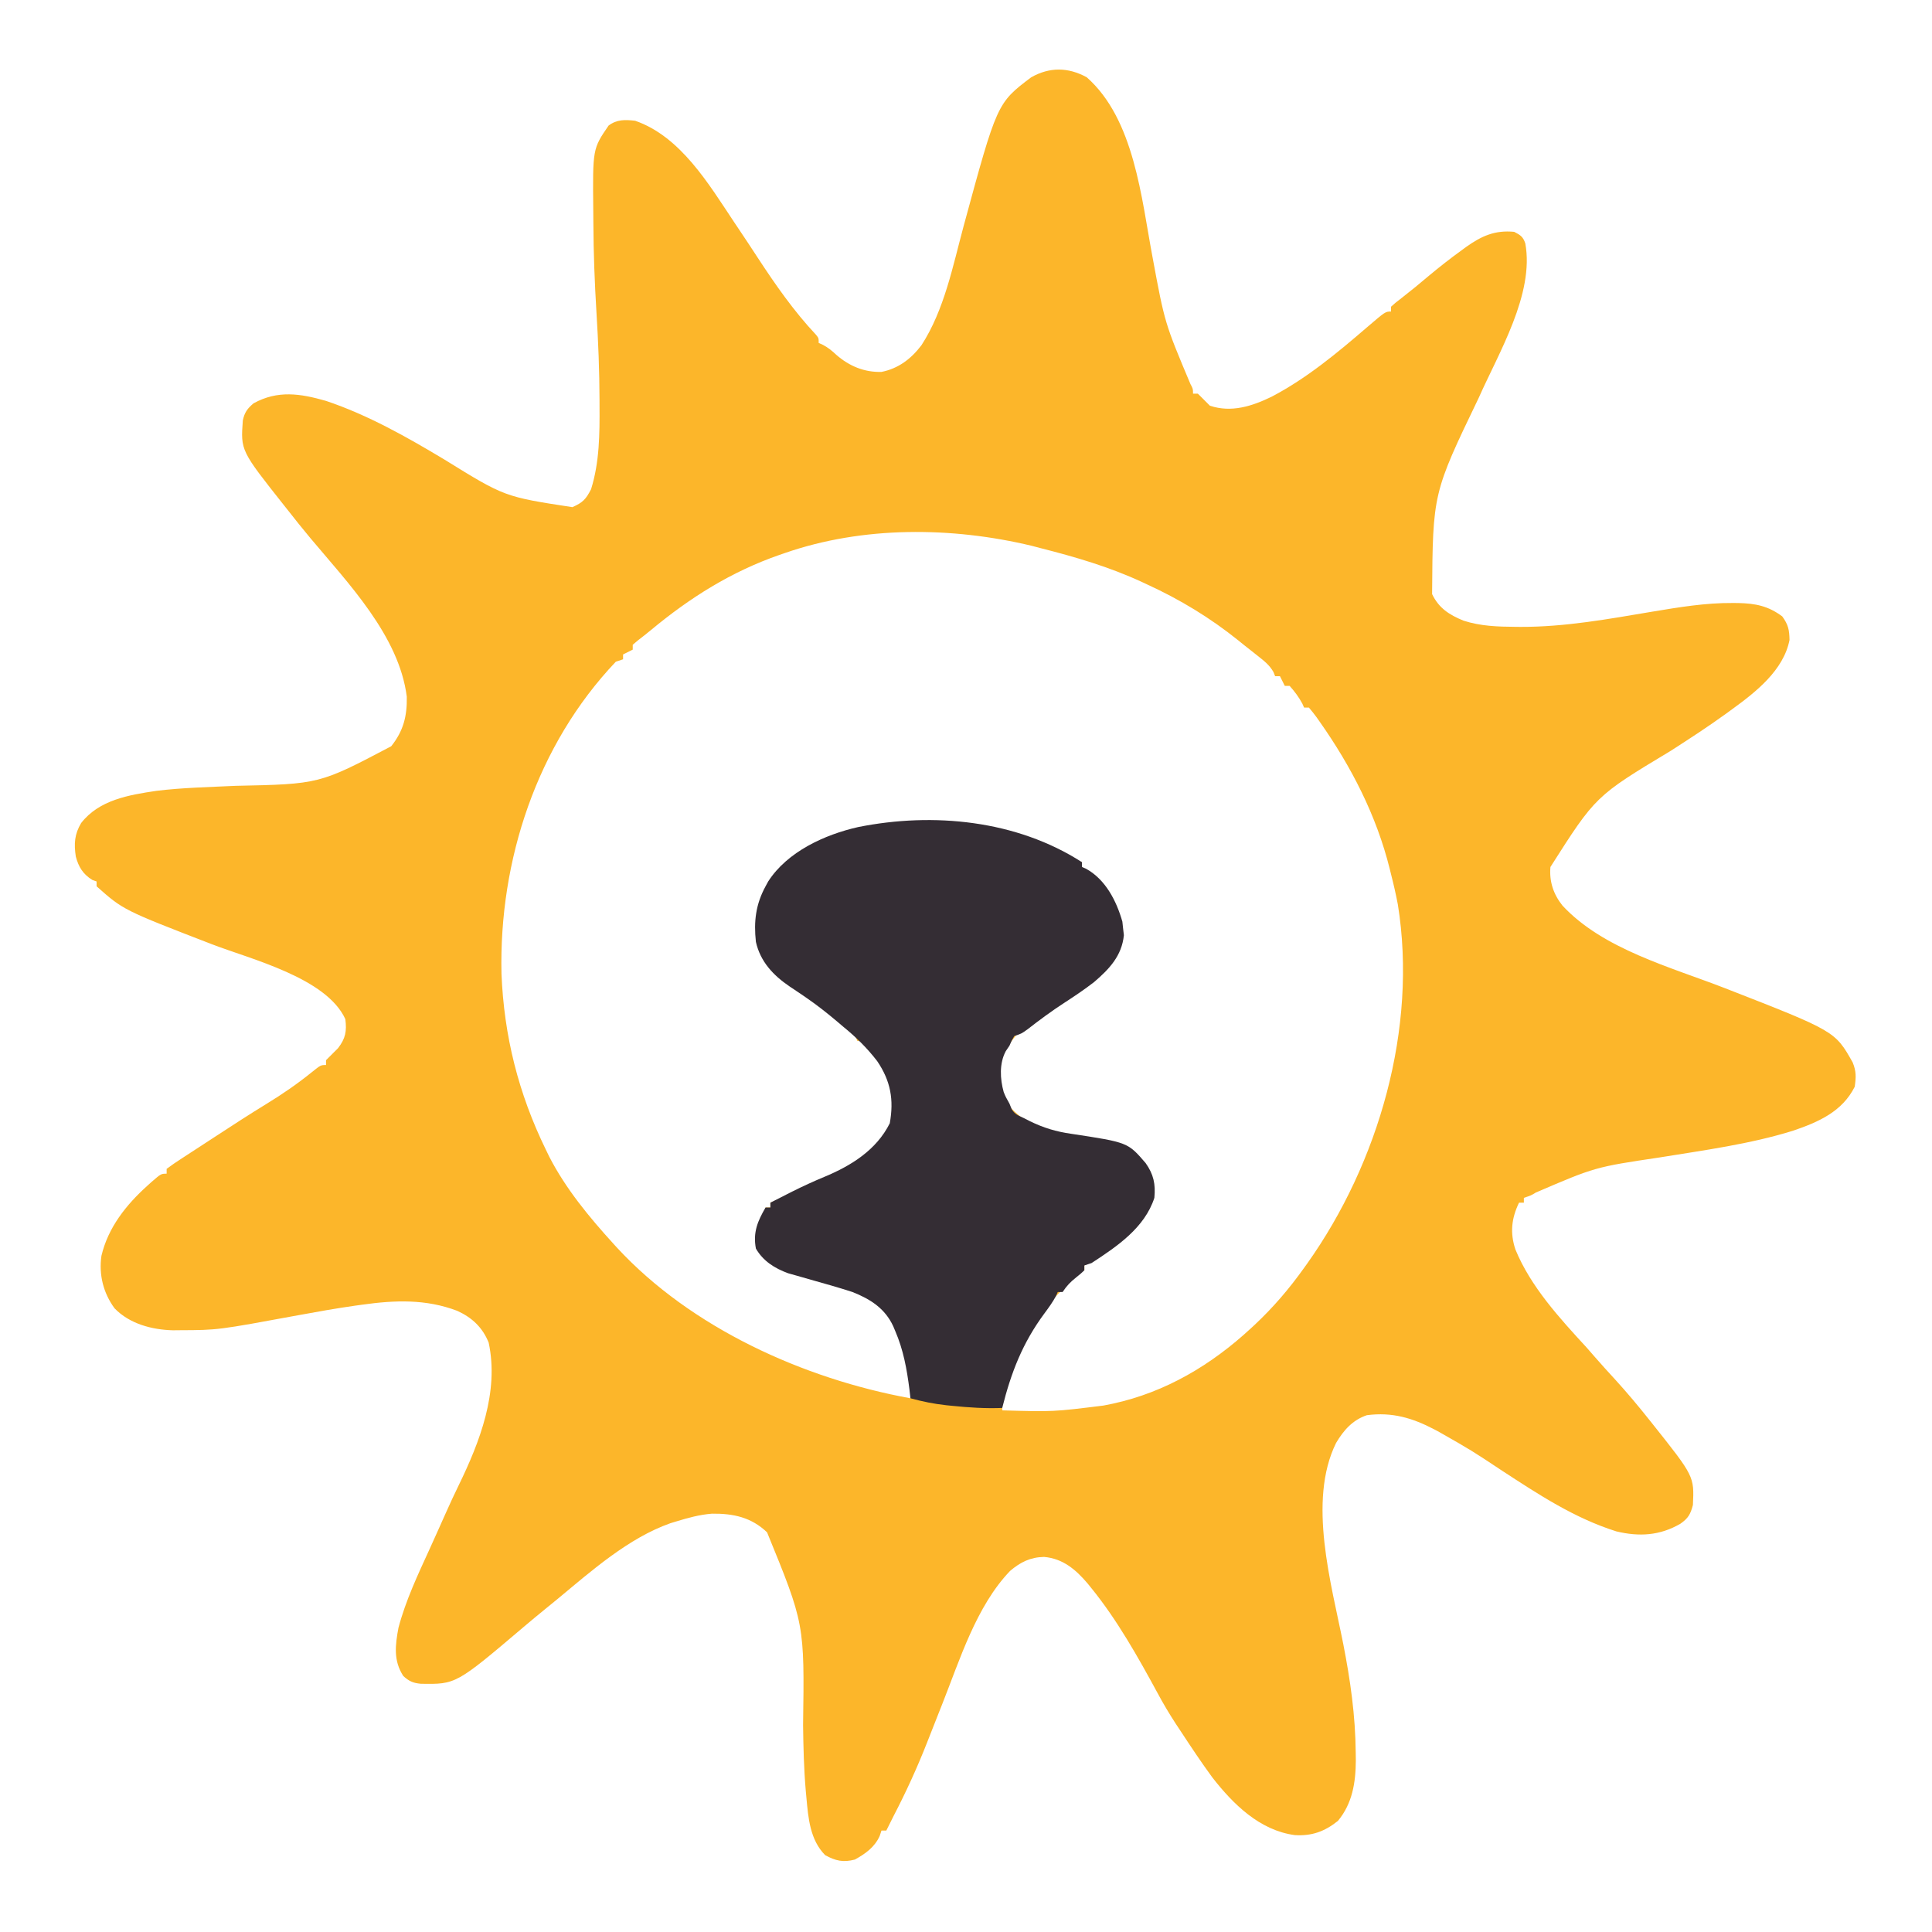
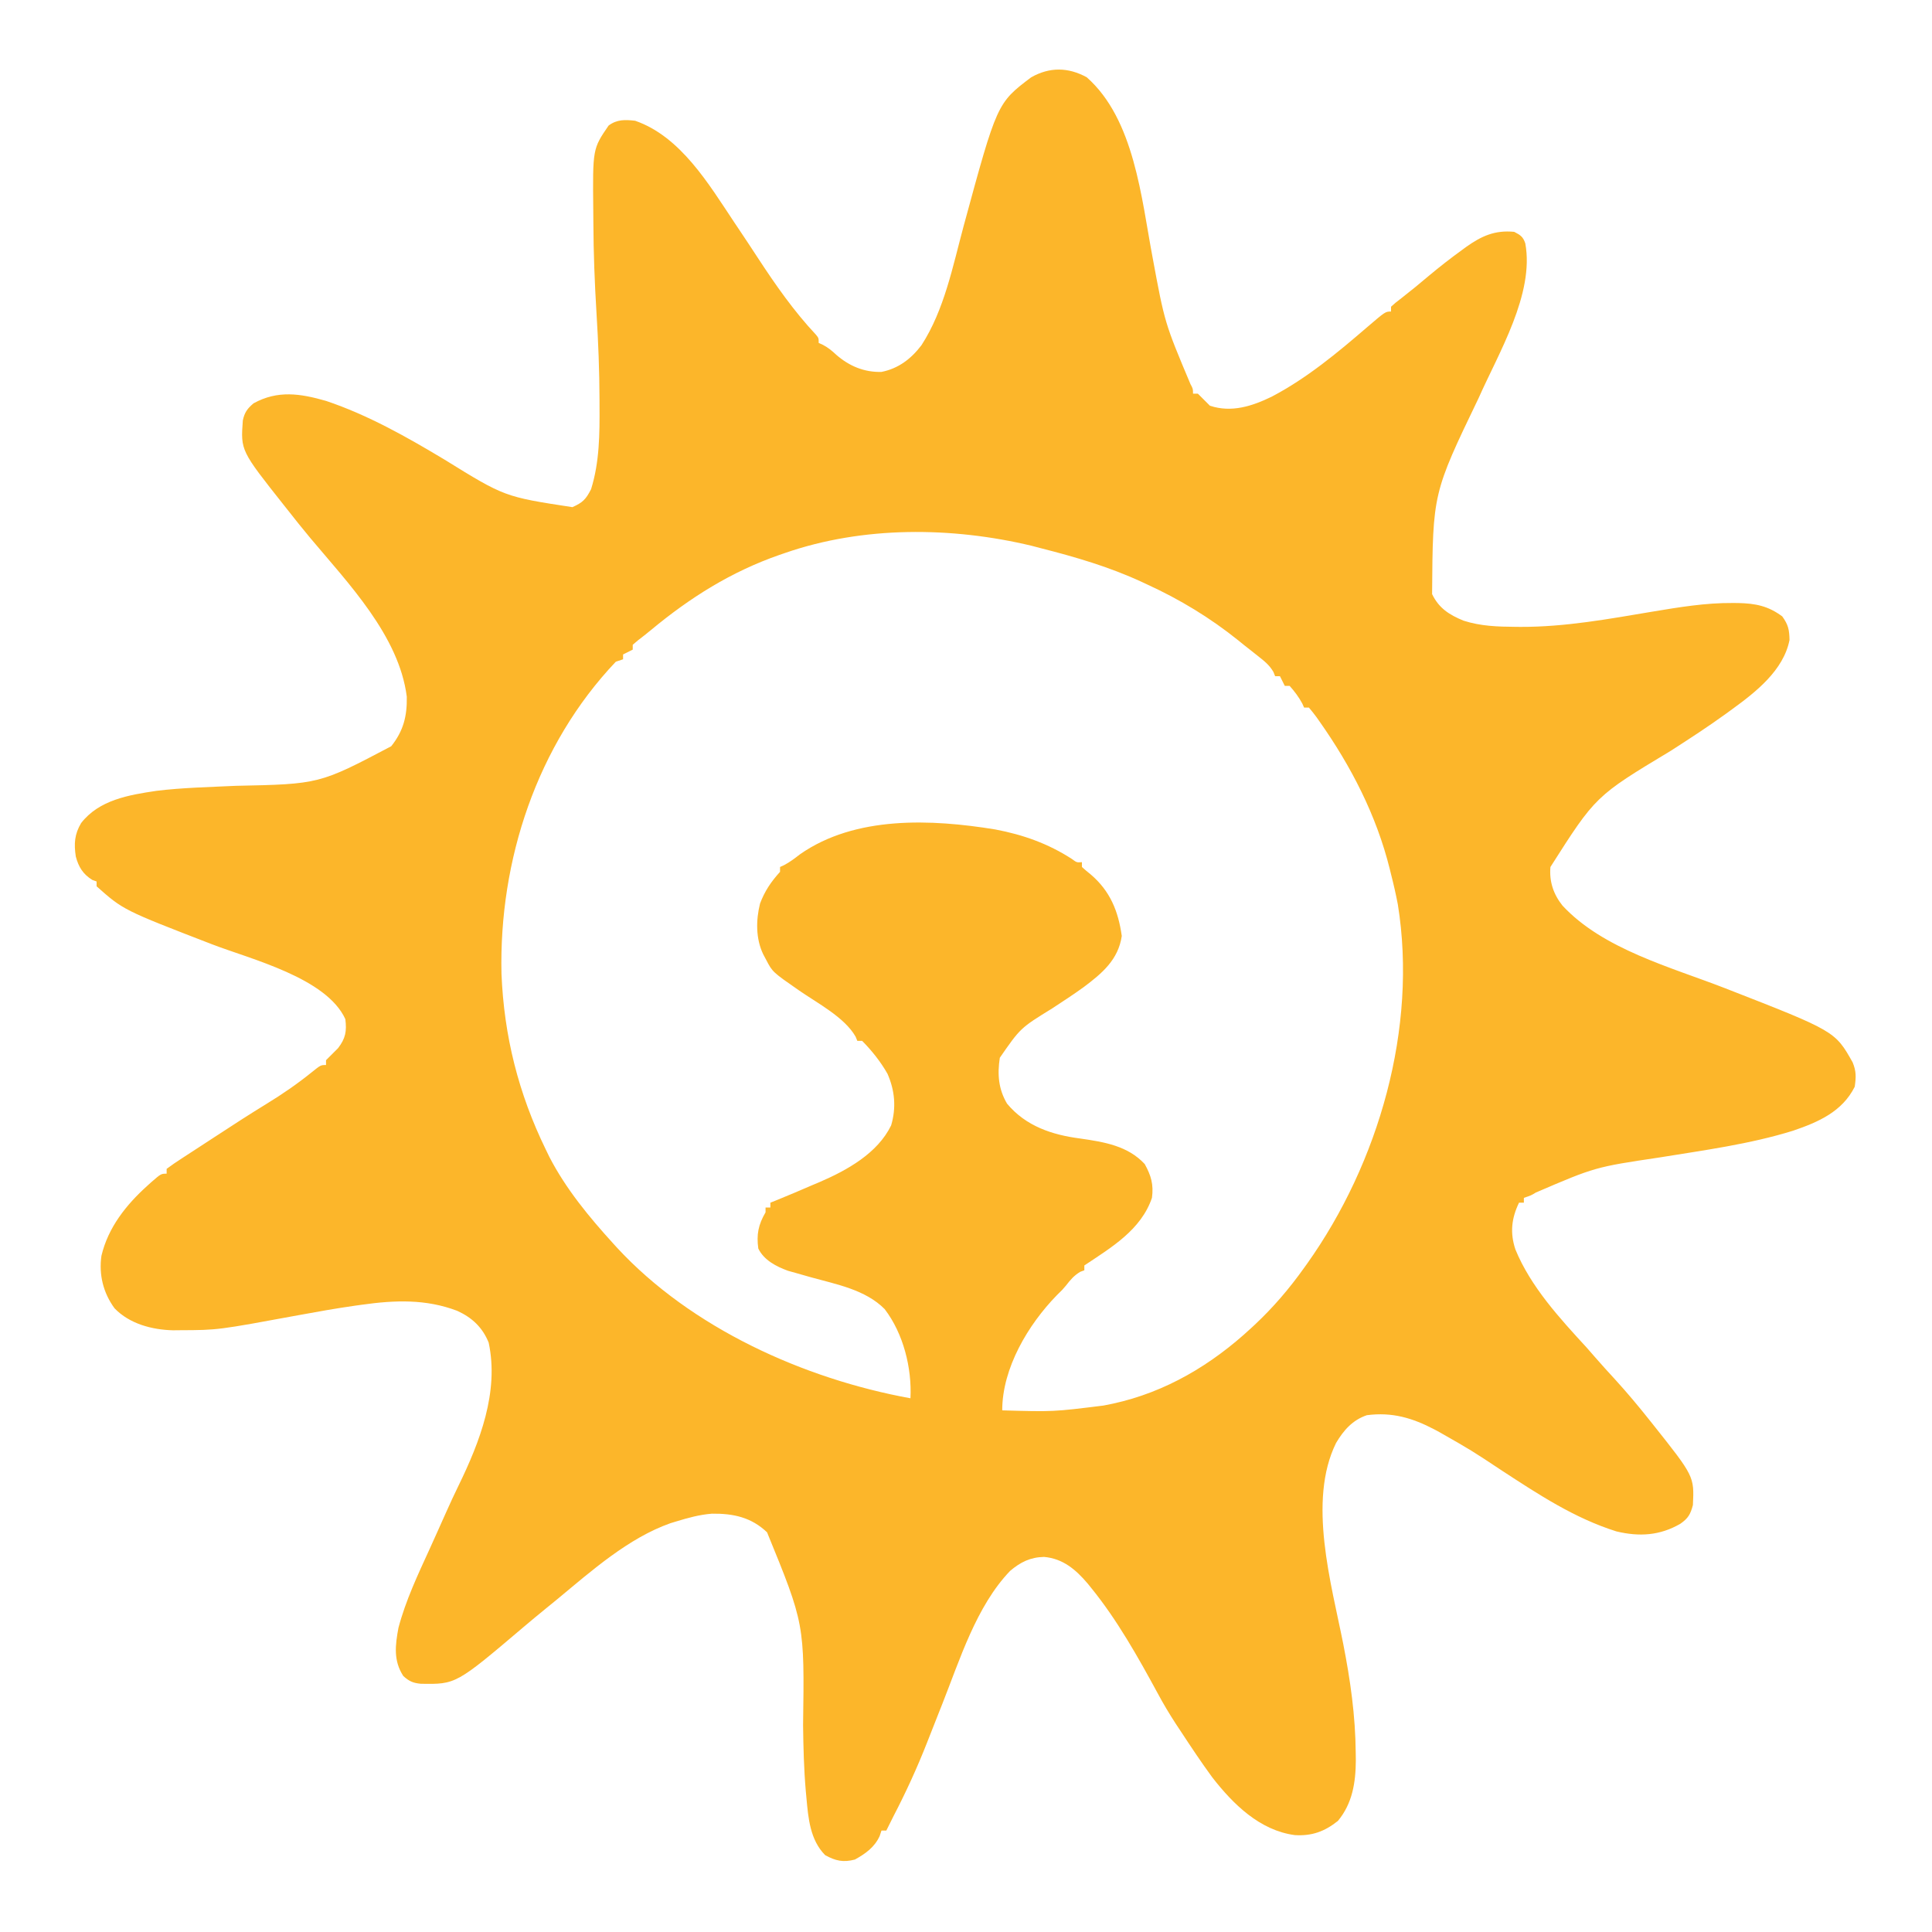
<svg xmlns="http://www.w3.org/2000/svg" version="1.1" width="800" height="800">
  <path d="M0 0 C19.759 17.461 22.629 50.155 27.246 74.516 C32.28 101.696 32.28 101.696 42.934 127.023 C44 129 44 129 44 131 C44.66 131 45.32 131 46 131 C47.667 132.667 49.333 134.333 51 136 C59.909 138.97 68.462 136.205 76.594 132.254 C91.198 124.59 103.822 114.059 116.266 103.34 C123.674 97 123.674 97 126 97 C126 96.34 126 95.68 126 95 C127.766 93.406 127.766 93.406 130.25 91.5 C134.161 88.457 137.978 85.339 141.75 82.125 C146.162 78.442 150.658 74.934 155.312 71.562 C155.875 71.15 156.437 70.737 157.017 70.311 C163.478 65.707 169.028 63.216 177 64 C179.565 65.315 180.679 66.038 181.594 68.781 C185.425 89.707 170.561 114.097 162.299 132.758 C143.304 172.221 143.304 172.221 143 214 C145.824 219.874 150.13 222.575 156 225 C163.159 227.297 170.138 227.503 177.625 227.562 C178.294 227.568 178.963 227.574 179.652 227.58 C198.077 227.632 216.129 224.306 234.245 221.266 C245.216 219.437 256.286 217.597 267.438 217.688 C268.191 217.692 268.945 217.697 269.721 217.702 C276.862 217.853 282.213 218.91 288 223.25 C290.479 226.658 290.926 228.802 291 233 C288.548 245.532 277.07 254.547 267.312 261.625 C266.081 262.526 266.081 262.526 264.825 263.445 C257.32 268.878 249.579 273.913 241.785 278.918 C210.695 297.63 210.695 297.63 192 327 C191.477 333.018 193.225 338.264 197 343 C213.784 361.065 241.858 368.454 264.312 377.2 C309.855 394.96 309.855 394.96 317.152 407.922 C318.657 411.611 318.577 414.024 318 418 C312.826 428.348 302.88 432.654 292.449 436.211 C274.565 441.768 255.617 444.284 237.16 447.281 C210.505 451.26 210.505 451.26 185.961 461.801 C184 463 184 463 181 464 C181 464.66 181 465.32 181 466 C180.34 466 179.68 466 179 466 C175.856 472.497 175.21 478.524 177.5 485.375 C183.817 500.813 195.842 513.86 207 526 C208.15 527.309 209.296 528.621 210.438 529.938 C213.198 533.112 216.028 536.215 218.875 539.312 C223.795 544.715 228.456 550.279 233 556 C233.418 556.524 233.836 557.048 234.267 557.587 C251.555 579.318 251.555 579.318 251 591.188 C249.987 595.049 249.057 596.682 245.781 598.969 C237.308 603.874 228.809 604.387 219.32 602.121 C201.932 596.644 187.153 586.882 172 577 C159.266 568.556 159.266 568.556 146 561 C145.341 560.646 144.683 560.291 144.004 559.926 C134.866 555.134 126.456 552.637 116 554 C110.081 555.995 106.397 560.199 103.254 565.465 C91.341 589.55 101.31 623.88 106.203 648.683 C109.154 663.729 111.248 678.388 111.375 693.75 C111.389 694.821 111.403 695.892 111.417 696.996 C111.362 706.116 109.998 714.802 104 722 C98.489 726.409 93.169 728.322 86.125 727.875 C71.627 725.926 60.673 715.123 52 704 C47.461 697.807 43.216 691.415 39 685 C38.283 683.917 37.567 682.834 36.828 681.719 C34.141 677.581 31.638 673.394 29.312 669.043 C21.203 654.109 12.606 638.784 1.875 625.562 C1.38 624.95 0.885 624.337 0.375 623.706 C-4.528 617.93 -9.884 613.349 -17.688 612.688 C-23.339 612.801 -27.474 614.848 -31.742 618.484 C-45.77 633.094 -52.588 655.363 -59.91 673.809 C-60.256 674.679 -60.602 675.549 -60.958 676.445 C-62.689 680.804 -64.411 685.167 -66.115 689.537 C-70.223 699.997 -74.819 710.031 -80 720 C-81.003 721.998 -82.005 723.998 -83 726 C-83.66 726 -84.32 726 -85 726 C-85.246 726.746 -85.492 727.493 -85.746 728.262 C-87.885 732.932 -91.583 735.53 -96 738 C-100.831 739.259 -103.969 738.564 -108.312 736.188 C-114.58 729.85 -115.31 720.872 -116.078 712.43 C-116.163 711.512 -116.248 710.594 -116.336 709.649 C-117.126 700.554 -117.347 691.475 -117.463 682.351 C-116.865 640.422 -116.865 640.422 -132.375 602.5 C-138.932 596.255 -146.362 594.676 -155.191 594.781 C-160.309 595.18 -165.106 596.502 -170 598 C-171.199 598.365 -171.199 598.365 -172.422 598.738 C-189.824 604.899 -205.03 618.426 -219 630 C-220.812 631.48 -222.624 632.959 -224.438 634.438 C-227.269 636.747 -230.083 639.071 -232.867 641.438 C-261.178 665.468 -261.178 665.468 -275.781 665.207 C-278.975 664.909 -280.626 664.165 -283 662 C-287.14 655.651 -286.358 649.24 -285 642 C-282.002 630.692 -276.942 619.975 -272.084 609.374 C-270.956 606.903 -269.843 604.425 -268.734 601.945 C-267.969 600.234 -267.203 598.523 -266.438 596.812 C-266.059 595.966 -265.68 595.12 -265.29 594.249 C-263.615 590.521 -261.925 586.808 -260.121 583.141 C-251.315 565.096 -243.297 544.331 -247.648 523.965 C-250.181 517.656 -254.55 513.564 -260.688 510.781 C-273.677 505.84 -286.533 506.35 -300.086 508.254 C-301.515 508.452 -301.515 508.452 -302.973 508.653 C-310.795 509.765 -318.556 511.14 -326.324 512.575 C-359.828 518.758 -359.828 518.758 -375.188 518.812 C-376.24 518.824 -377.293 518.835 -378.377 518.846 C-387.104 518.621 -396.331 516.19 -402.562 509.75 C-407.239 503.377 -409.117 495.809 -408 488 C-405.23 476.291 -397.802 466.936 -389 459 C-388.439 458.493 -387.879 457.987 -387.301 457.465 C-383.315 454 -383.315 454 -381 454 C-381 453.34 -381 452.68 -381 452 C-378.949 450.468 -376.901 449.069 -374.75 447.688 C-374.085 447.253 -373.421 446.819 -372.736 446.371 C-371.276 445.418 -369.813 444.468 -368.349 443.521 C-365.932 441.956 -363.522 440.379 -361.113 438.801 C-353.977 434.133 -346.833 429.49 -339.561 425.037 C-333.057 421.053 -326.916 416.847 -320.983 412.046 C-317.192 409 -317.192 409 -315 409 C-315 408.34 -315 407.68 -315 407 C-313.333 405.333 -311.667 403.667 -310 402 C-306.92 397.964 -306.38 395.047 -307 390 C-314.858 372.854 -346.059 365.23 -362.219 359.005 C-398.962 344.811 -398.962 344.811 -410 335 C-410 334.34 -410 333.68 -410 333 C-410.866 332.691 -410.866 332.691 -411.75 332.375 C-415.586 330.031 -417.473 327.006 -418.613 322.664 C-419.414 317.408 -419.158 313.423 -416.406 308.812 C-408.955 299.209 -396.623 297.163 -385.222 295.473 C-374.395 294.14 -363.398 293.93 -352.509 293.398 C-317.748 292.682 -317.748 292.682 -288 277 C-282.924 270.622 -281.409 264.522 -281.559 256.477 C-284.761 231.254 -305.905 209.428 -321.525 190.766 C-324.755 186.899 -327.899 182.97 -331 179 C-331.692 178.129 -331.692 178.129 -332.398 177.24 C-350.359 154.562 -350.359 154.562 -349.449 142.09 C-348.736 138.772 -347.58 137.183 -345 135 C-334.982 129.5 -325.703 130.942 -315 134 C-297.652 139.834 -281.577 148.922 -265.949 158.307 C-241.044 173.712 -241.044 173.712 -213 178 C-208.715 176.13 -207.37 174.727 -205.25 170.562 C-201.742 159.333 -201.674 147.642 -201.75 136 C-201.752 135.203 -201.754 134.406 -201.755 133.584 C-201.786 121.589 -202.26 109.658 -203 97.688 C-203.768 85.184 -204.241 72.711 -204.3 60.183 C-204.308 58.466 -204.322 56.75 -204.341 55.033 C-204.595 29.629 -204.595 29.629 -198 20 C-194.539 17.405 -191.201 17.526 -187 18 C-168.157 24.524 -156.535 44.204 -146 60 C-145.277 61.078 -144.554 62.155 -143.809 63.266 C-141.236 67.112 -138.673 70.964 -136.152 74.844 C-128.908 85.91 -121.195 96.969 -112.109 106.617 C-111 108 -111 108 -111 110 C-110.408 110.269 -109.817 110.539 -109.207 110.816 C-107.013 111.993 -105.496 113.241 -103.688 114.938 C-98.36 119.585 -92.118 122.205 -85 122 C-77.974 120.614 -72.713 116.57 -68.441 110.949 C-58.959 96.294 -55.478 78.265 -50.994 61.655 C-37.139 10.696 -37.139 10.696 -23 0 C-15.373 -4.29 -7.718 -4.223 0 0 Z M-125 197 C-126.084 197.371 -126.084 197.371 -127.189 197.75 C-147.244 204.737 -164.194 215.397 -180.492 228.922 C-182.236 230.367 -184.016 231.771 -185.82 233.141 C-186.54 233.754 -187.259 234.368 -188 235 C-188 235.66 -188 236.32 -188 237 C-189.32 237.66 -190.64 238.32 -192 239 C-192 239.66 -192 240.32 -192 241 C-192.99 241.33 -193.98 241.66 -195 242 C-227.711 276.45 -243.393 324.24 -242.348 371.203 C-241.301 397.033 -235.295 420.847 -224 444 C-223.508 445.014 -223.015 446.029 -222.508 447.074 C-215.652 460.34 -206.006 472.004 -196 483 C-195.529 483.518 -195.057 484.036 -194.572 484.57 C-163.777 517.914 -117.146 538.967 -73 547 C-72.372 534.439 -75.934 520.181 -83.688 510.062 C-91.656 502.004 -103.717 499.814 -114.279 496.872 C-116.256 496.318 -118.23 495.751 -120.203 495.184 C-121.365 494.859 -122.527 494.535 -123.724 494.201 C-128.605 492.412 -133.656 489.818 -136 485 C-136.802 479.174 -135.998 475.121 -133 470 C-133 469.34 -133 468.68 -133 468 C-132.34 468 -131.68 468 -131 468 C-131 467.34 -131 466.68 -131 466 C-130.291 465.719 -129.581 465.437 -128.85 465.147 C-123.803 463.116 -118.809 460.965 -113.812 458.812 C-112.726 458.356 -111.64 457.899 -110.521 457.428 C-99.219 452.533 -86.63 445.573 -81 434 C-78.826 426.676 -79.458 419.557 -82.52 412.605 C-85.361 407.605 -88.968 403.094 -93 399 C-93.66 399 -94.32 399 -95 399 C-95.236 398.423 -95.472 397.845 -95.715 397.25 C-100.309 389.207 -111.563 383.375 -119.073 378.162 C-130.113 370.497 -130.113 370.497 -132.75 365.438 C-133.157 364.673 -133.565 363.909 -133.984 363.121 C-137.079 356.659 -137.007 349.016 -135.281 342.133 C-133.308 336.896 -130.721 333.134 -127 329 C-127 328.34 -127 327.68 -127 327 C-126.141 326.606 -126.141 326.606 -125.266 326.203 C-122.861 324.926 -120.899 323.418 -118.75 321.75 C-95.81 305.699 -64.259 307.157 -37.913 311.452 C-26.445 313.609 -15.959 317.326 -6.152 323.68 C-4.137 325.174 -4.137 325.174 -2 325 C-2 325.66 -2 326.32 -2 327 C-0.813 328.09 0.426 329.122 1.688 330.125 C9.68 336.974 13.052 345.245 14.5 355.562 C13.071 365.389 6.356 371.026 -1.245 376.729 C-5.505 379.814 -9.912 382.678 -14.309 385.562 C-27.454 393.66 -27.454 393.66 -36 406 C-37.054 412.893 -36.563 418.981 -33 425 C-25.223 434.333 -14.347 437.933 -2.688 439.438 C7.16 440.865 16.948 442.419 24 450 C26.664 454.796 27.739 458.547 27 464 C22.491 477.288 10.168 484.554 -1 492 C-1 492.66 -1 493.32 -1 494 C-1.557 494.206 -2.114 494.413 -2.688 494.625 C-5.228 496.136 -6.765 497.939 -8.559 500.27 C-10 502 -10 502 -12.352 504.289 C-24.282 516.501 -35 534.516 -35 552 C-13.879 552.6 -13.879 552.6 7 550 C8.891 549.615 8.891 549.615 10.82 549.223 C32.695 544.473 51.686 533.121 68 518 C68.515 517.523 69.031 517.046 69.562 516.555 C77.259 509.342 83.884 501.585 90 493 C90.41 492.429 90.819 491.859 91.241 491.271 C120.916 449.539 137.042 393.666 128.822 342.551 C128.018 338.329 127.068 334.163 126 330 C125.818 329.257 125.636 328.515 125.449 327.75 C119.927 305.607 109.527 285.407 96.438 266.812 C96.02 266.218 95.603 265.623 95.172 265.01 C94.169 263.632 93.091 262.309 92 261 C91.34 261 90.68 261 90 261 C89.629 260.165 89.629 260.165 89.25 259.312 C87.771 256.576 86.065 254.323 84 252 C83.34 252 82.68 252 82 252 C81.34 250.68 80.68 249.36 80 248 C79.34 248 78.68 248 78 248 C77.774 247.429 77.549 246.858 77.316 246.27 C75.625 243.354 73.577 241.778 70.938 239.688 C69.941 238.896 68.945 238.105 67.918 237.289 C66.955 236.534 65.992 235.778 65 235 C64.274 234.41 63.549 233.819 62.801 233.211 C51.114 223.817 38.607 216.244 25 210 C24.289 209.668 23.578 209.335 22.846 208.993 C9.335 202.733 -4.594 198.671 -19 195 C-20.876 194.507 -20.876 194.507 -22.789 194.004 C-55.944 186.065 -92.637 185.769 -125 197 Z " fill="#FCB62A" transform="translate(450,32)" />
-   <path d="M0 0 C0 0.66 0 1.32 0 2 C0.578 2.246 1.155 2.492 1.75 2.746 C9.833 7.251 14.3 16.048 16.75 24.625 C16.832 25.409 16.915 26.192 17 27 C17.124 28.073 17.247 29.145 17.375 30.25 C16.52 38.798 11.323 44.273 5 49.684 C1.03 52.749 -3.095 55.523 -7.303 58.25 C-12.607 61.687 -17.62 65.407 -22.609 69.285 C-25 71 -25 71 -28 72 C-29.067 73.799 -29.067 73.799 -30 76 C-30.508 76.75 -31.016 77.5 -31.539 78.273 C-34.247 83.327 -33.909 89.727 -32.391 95.195 C-31.559 97.236 -31.559 97.236 -30 100 C-29.691 100.763 -29.381 101.526 -29.062 102.312 C-27.679 104.51 -26.347 104.902 -24 106 C-23.216 106.402 -22.433 106.804 -21.625 107.219 C-15.864 110.031 -10.707 111.589 -4.379 112.488 C19.009 116.03 19.009 116.03 26.387 124.613 C29.7 129.299 30.539 133.343 30 139 C25.973 151.43 14.52 159.138 4 166 C3.01 166.33 2.02 166.66 1 167 C1 167.66 1 168.32 1 169 C-0.461 170.402 -0.461 170.402 -2.375 171.938 C-4.839 173.92 -6.205 175.307 -8 178 C-8.66 178 -9.32 178 -10 178 C-10.232 178.526 -10.464 179.052 -10.703 179.594 C-12.075 182.14 -13.702 184.4 -15.427 186.718 C-24.565 199.028 -29.291 211.229 -33 226 C-39.954 226.281 -46.776 225.834 -53.688 225.125 C-54.483 225.047 -55.278 224.968 -56.097 224.887 C-61.216 224.334 -66.031 223.352 -71 222 C-71.203 220.221 -71.203 220.221 -71.41 218.406 C-72.491 209.935 -73.908 201.998 -77.312 194.125 C-77.584 193.479 -77.855 192.832 -78.135 192.166 C-81.553 184.772 -87.628 180.918 -95 178 C-100.678 176.154 -106.421 174.538 -112.169 172.927 C-114.16 172.367 -116.146 171.793 -118.133 171.219 C-119.307 170.888 -120.482 170.557 -121.692 170.217 C-127.248 168.173 -132.004 165.185 -135 160 C-136.252 153.334 -134.324 148.713 -131 143 C-130.34 143 -129.68 143 -129 143 C-129 142.34 -129 141.68 -129 141 C-126.669 139.807 -124.336 138.619 -122 137.438 C-120.925 136.893 -120.925 136.893 -119.828 136.338 C-115.478 134.162 -111.098 132.157 -106.607 130.29 C-95.534 125.675 -85.112 119.224 -79.562 108.125 C-77.813 98.405 -79.184 90.631 -84.766 82.395 C-88.986 76.903 -93.64 72.354 -99 68 C-99.776 67.337 -100.552 66.675 -101.352 65.992 C-105.54 62.462 -109.755 59.132 -114.273 56.039 C-115.022 55.525 -115.771 55.011 -116.543 54.481 C-118.016 53.479 -119.496 52.489 -120.986 51.513 C-127.786 46.896 -133.153 41.233 -135 33 C-135.92 24.567 -135.073 17.462 -131 10 C-130.634 9.326 -130.268 8.652 -129.891 7.957 C-121.913 -4.379 -106.494 -11.406 -92.631 -14.535 C-61.468 -20.778 -27.03 -17.373 0 0 Z " fill="#342D34" transform="translate(448,357)" />
</svg>